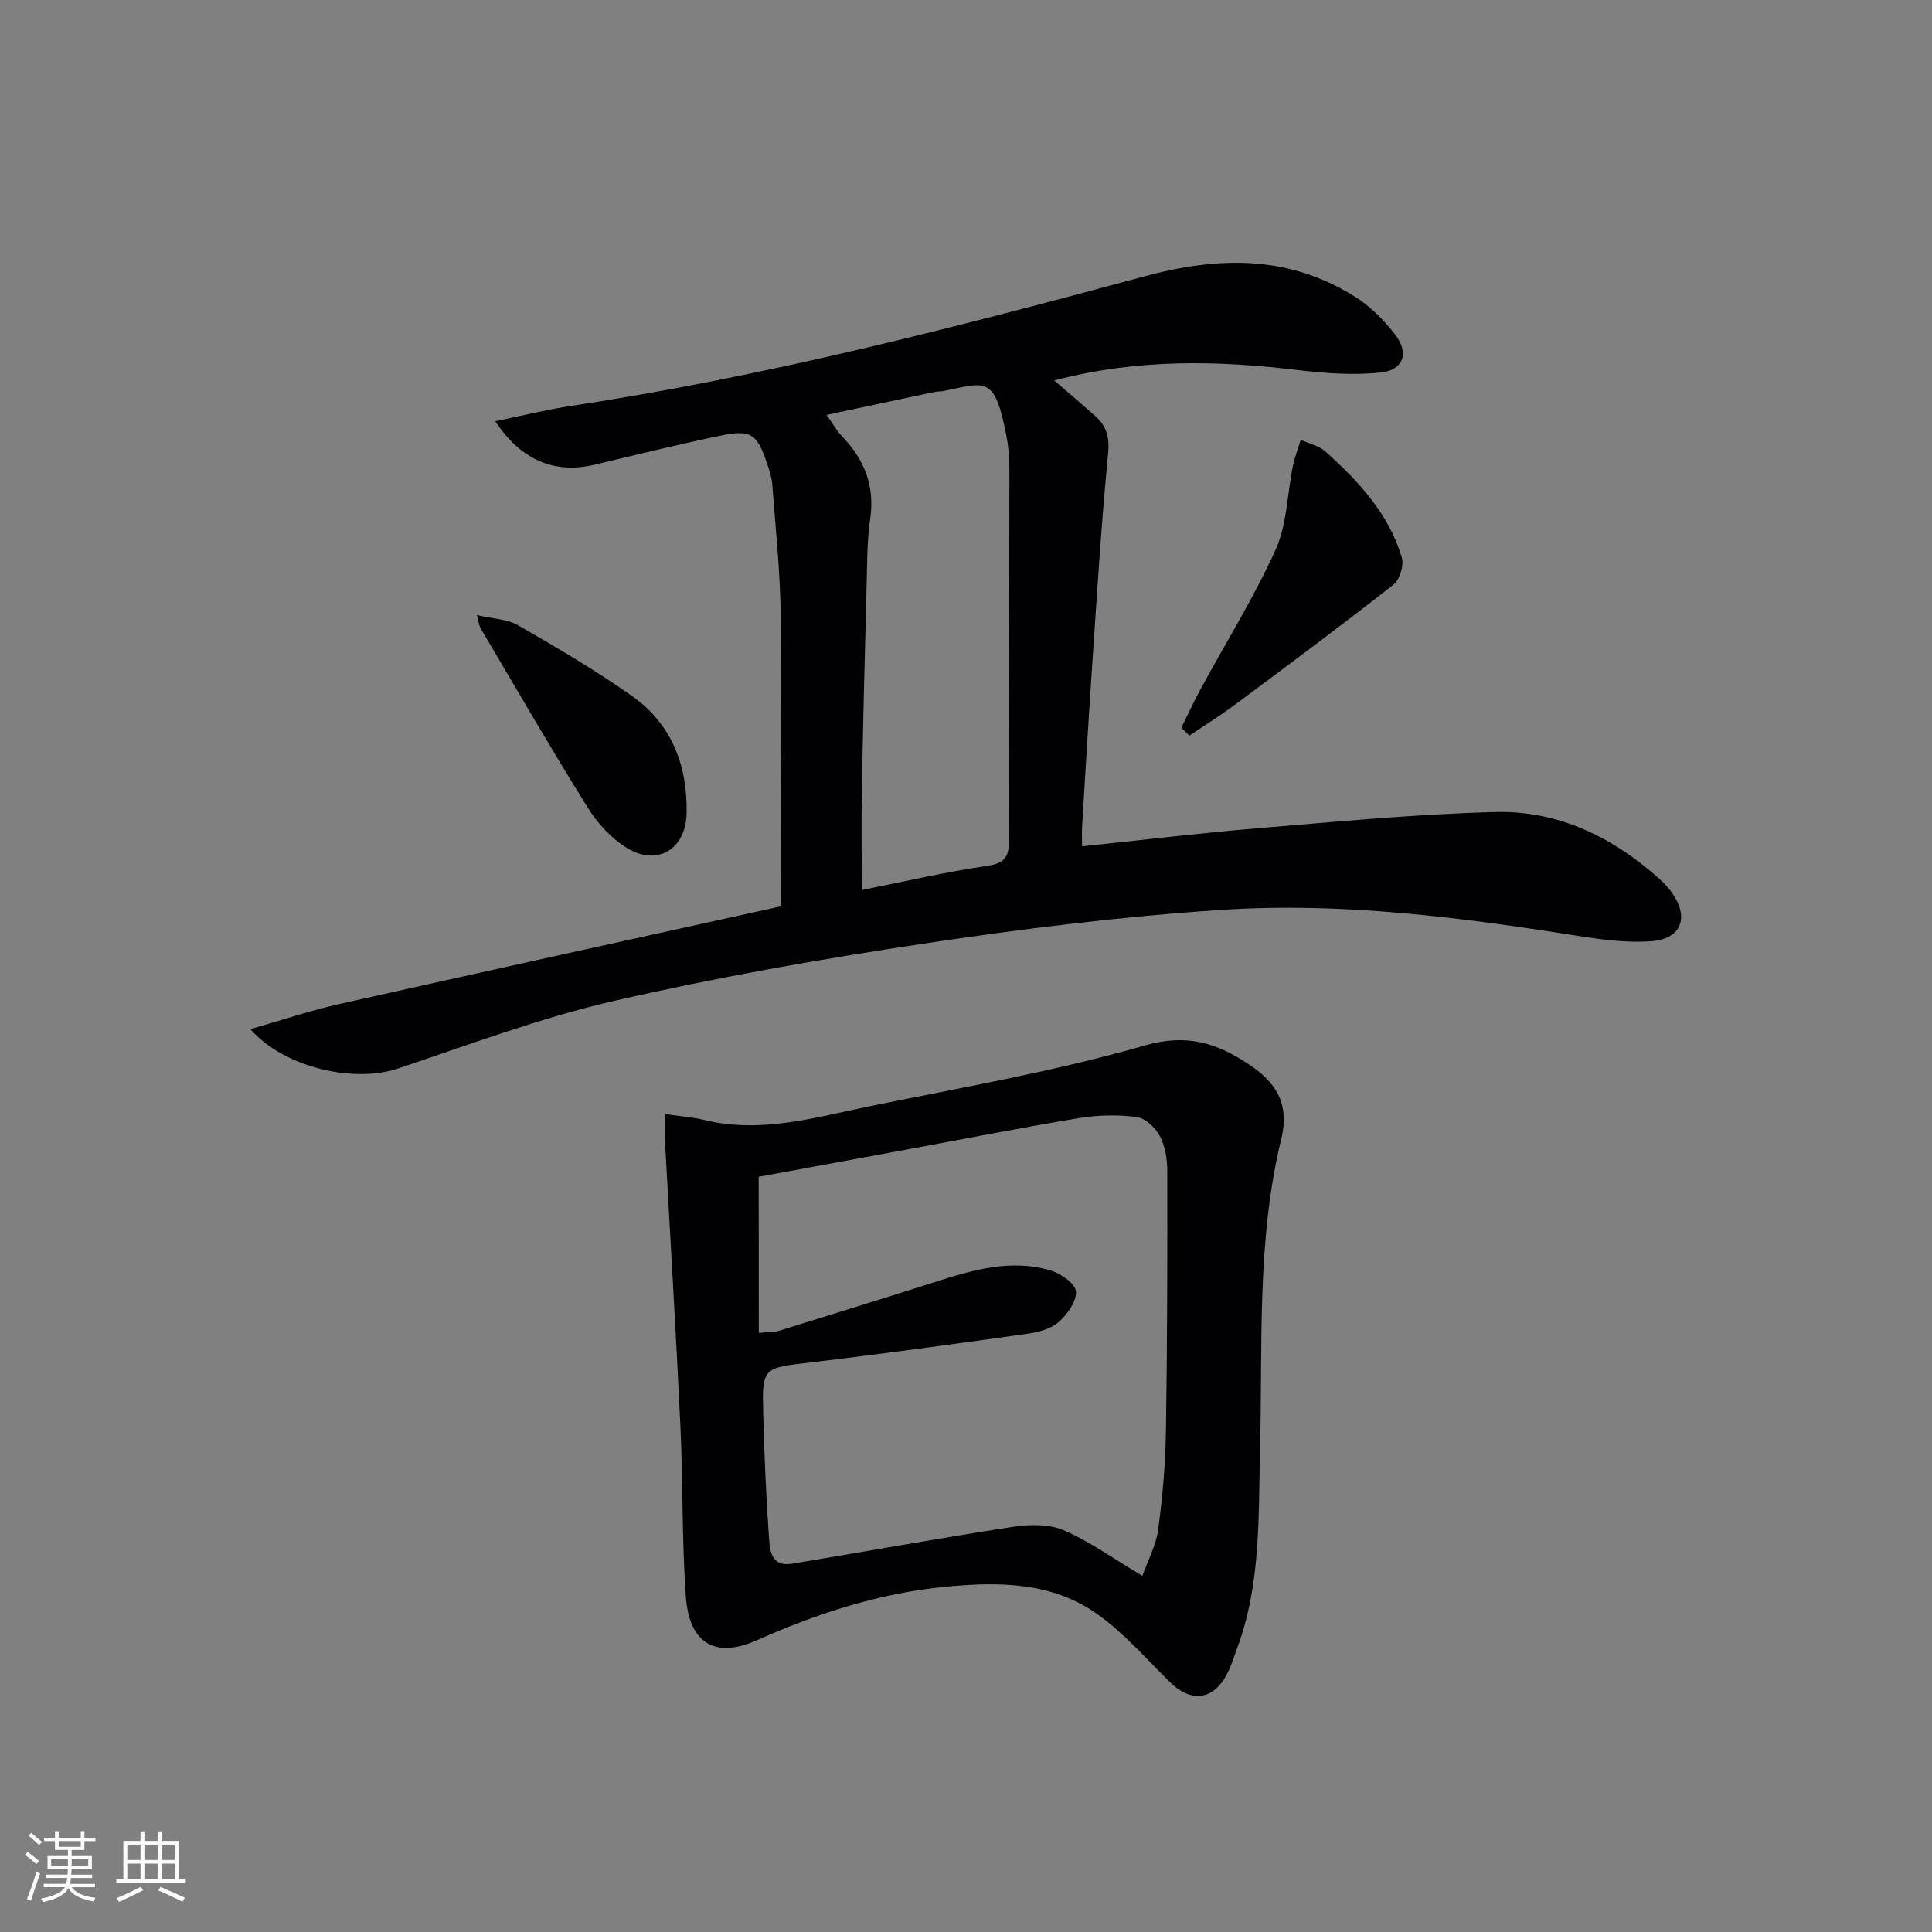
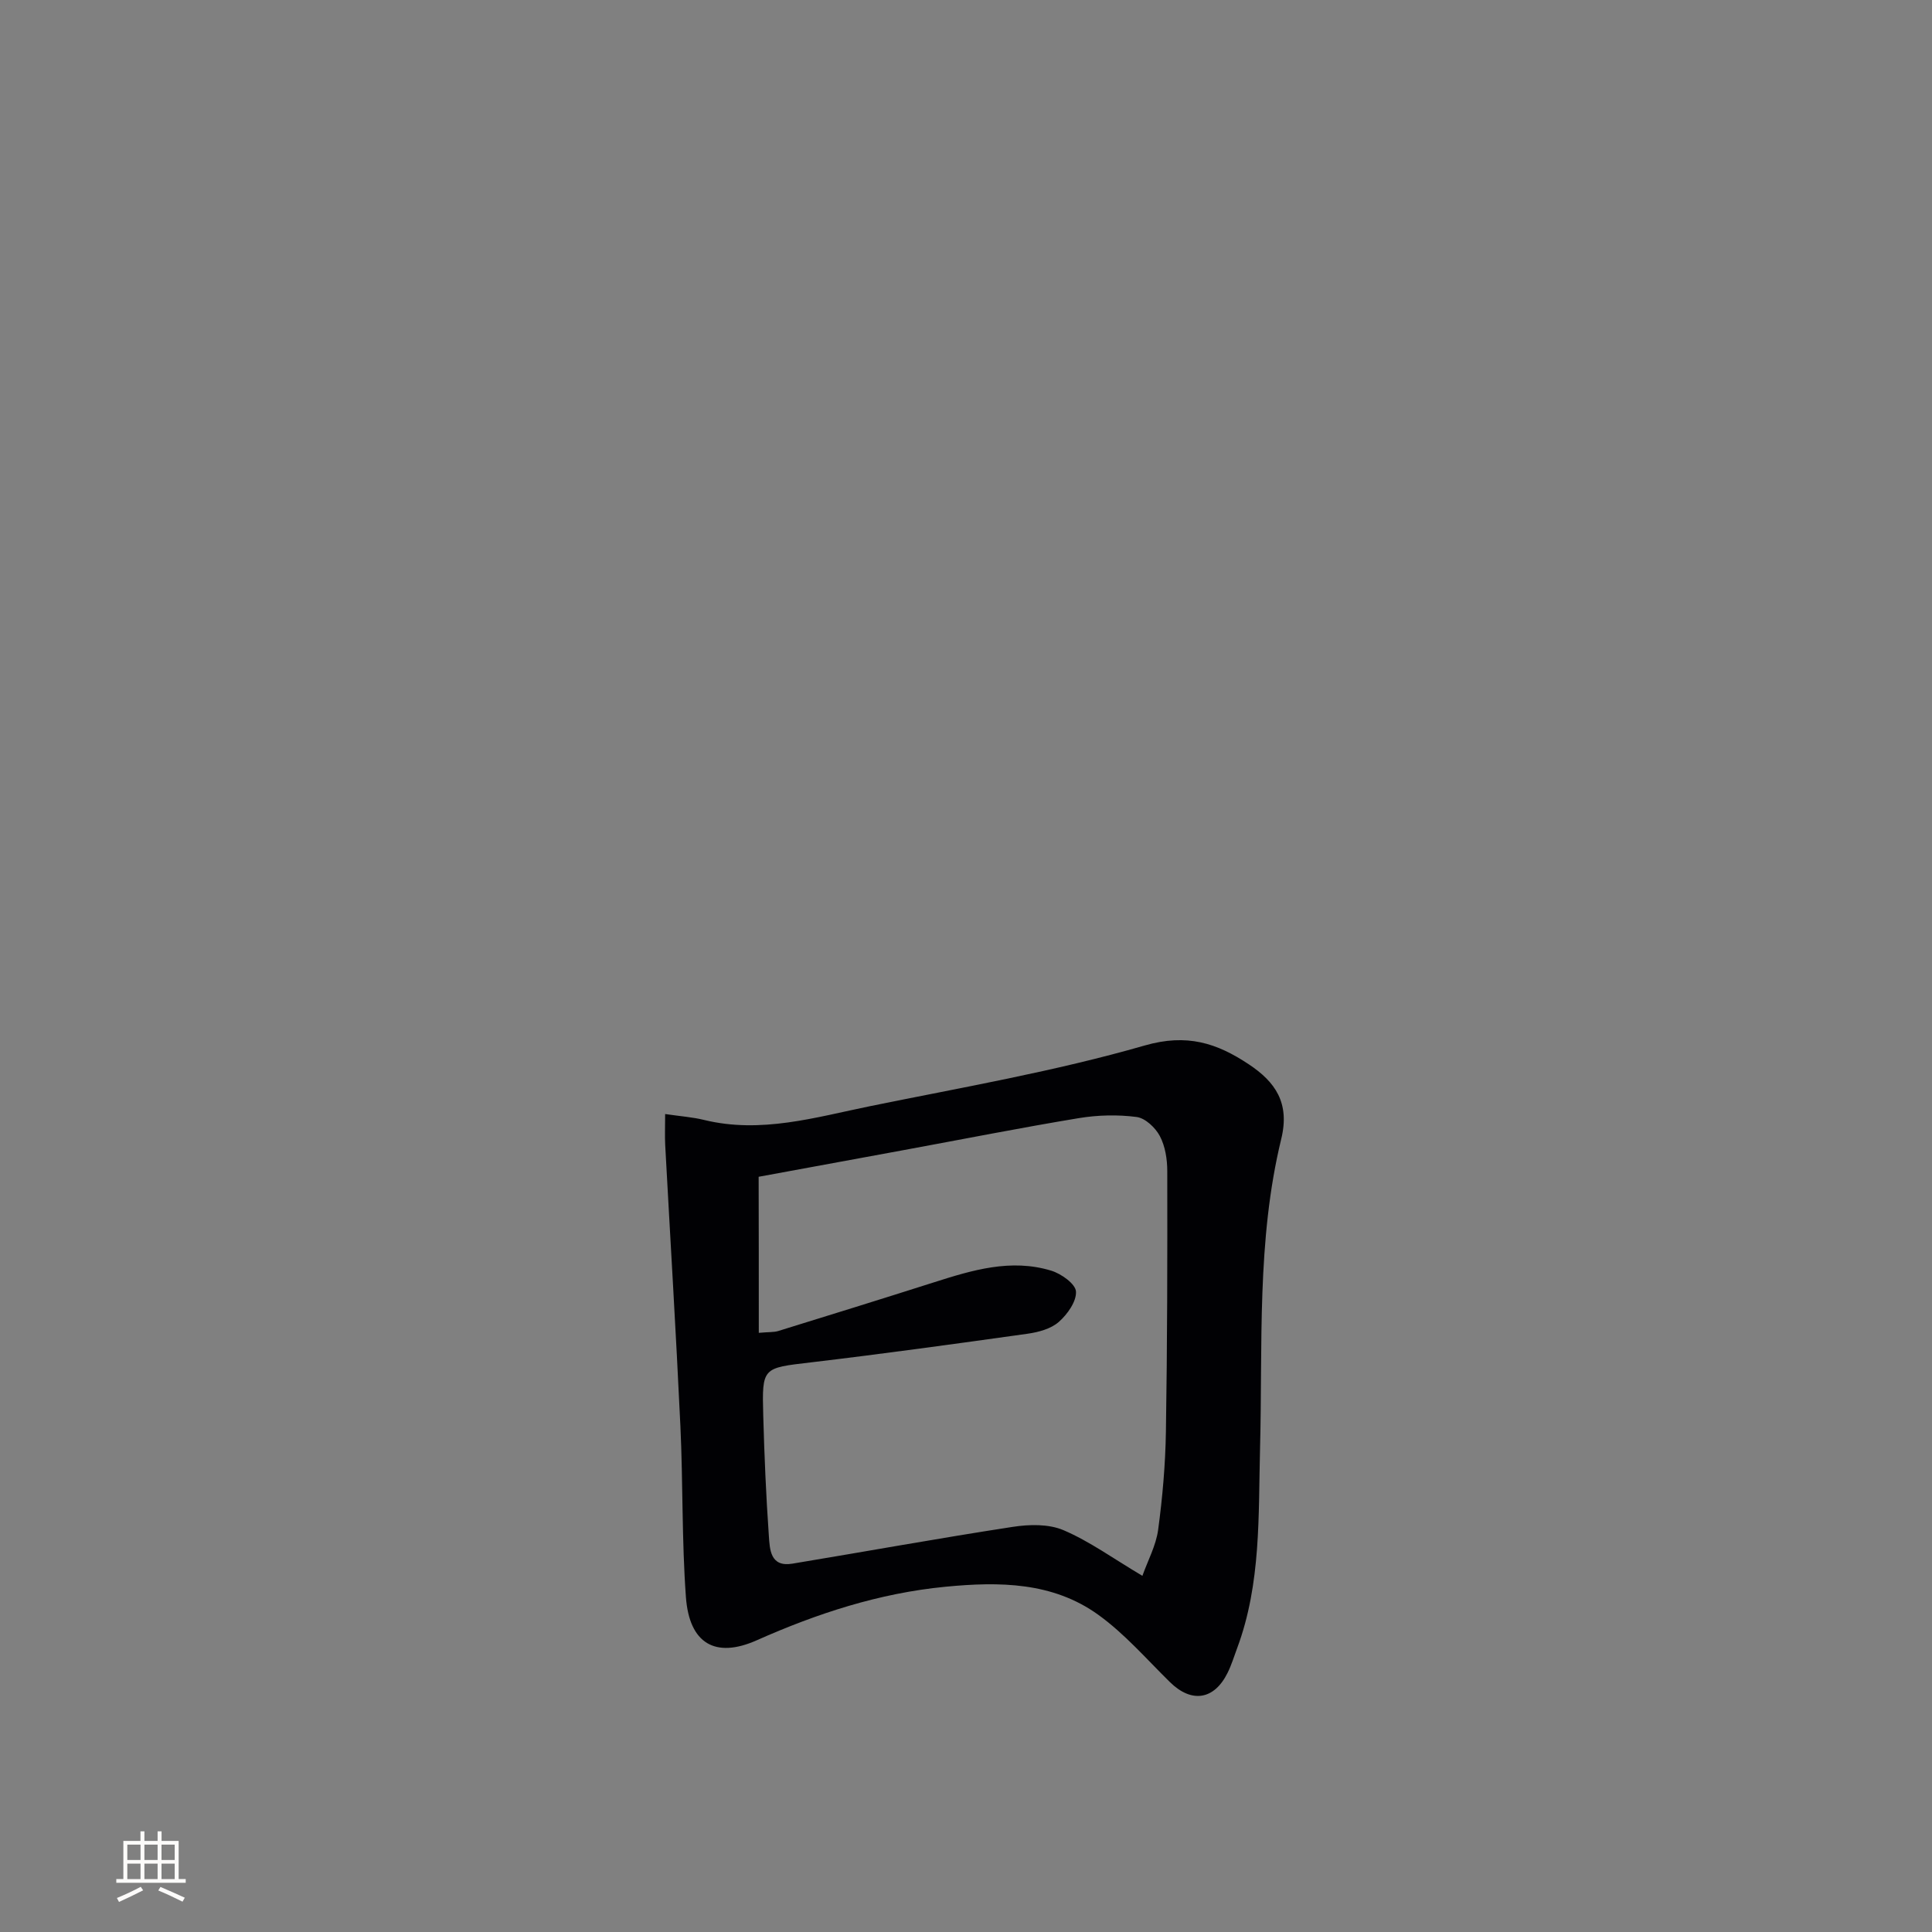
<svg xmlns="http://www.w3.org/2000/svg" enable-background="new 0 0 400 400" viewBox="0 0 400 400">
  <rect x="0" y="0" width="400" height="400" fill="#808080" stroke="none" />
  <g fill="#010104">
-     <path d="m161.71 187.64c0-20.6.18-40.58-.08-60.54-.12-8.94-1.07-17.88-1.74-26.81-.11-1.47-.62-2.93-1.09-4.34-2.04-6.12-3.32-7.06-9.59-5.76-8.77 1.82-17.48 3.98-26.2 6.04-8.14 1.93-15.19-.95-20.47-9.02 5.52-1.13 10.69-2.42 15.94-3.21 40.1-6.06 79.3-16.2 118.36-26.76 15.48-4.18 29.81-4.45 43.57 4.11 3.28 2.04 6.22 4.99 8.56 8.09 2.78 3.68 1.59 7.14-2.96 7.66-5.64.64-11.5.2-17.18-.47-16.56-1.97-33.05-2.45-50.56 2.14 2.82 2.43 5.65 4.85 8.44 7.31 2.39 2.1 3.04 4.43 2.71 7.86-1.4 14.39-2.28 28.83-3.26 43.25-.77 11.28-1.43 22.57-2.12 33.85-.08 1.3-.01 2.61-.01 4.18 12.33-1.28 24.28-2.73 36.27-3.73 16.39-1.36 32.79-2.93 49.22-3.37 13.14-.35 24.51 5.24 34.24 14.02.98.88 1.87 1.91 2.61 3 3.38 5.02 1.6 9.33-4.6 9.74-4.91.33-9.96-.3-14.86-1.08-24.52-3.88-49.17-7.06-73.98-5.42-20.69 1.36-41.34 3.93-61.85 7.01-21.48 3.23-42.94 7-64.1 11.87-15.13 3.49-29.82 9.02-44.59 13.97-9.02 3.02-23.46-.08-30.56-8.16 6.5-1.85 12.31-3.82 18.27-5.16 30.38-6.82 60.82-13.48 91.61-20.27zm9.42-101.73c1.45 2.03 2.15 3.34 3.15 4.37 4.66 4.82 6.89 10.31 5.88 17.18-.65 4.42-.62 8.95-.73 13.43-.38 14.14-.73 28.28-.99 42.43-.13 6.93-.02 13.86-.02 20.95 8.78-1.74 17.36-3.74 26.04-5.02 3.76-.55 4.45-2.01 4.44-5.41-.07-24.16.07-48.32.08-72.48 0-3.66.1-7.39-.58-10.95-2.51-13.04-4.34-11.14-13.3-9.41-.49.09-1.01.02-1.49.13-7.24 1.52-14.47 3.07-22.48 4.78z" />
    <path d="m137.71 230.65c3.22.47 5.69.64 8.05 1.22 11.81 2.89 23.1-.55 34.43-2.86 19.01-3.88 38.2-7.19 56.8-12.55 8.78-2.53 14.96-.49 21.54 3.88 5.52 3.66 8.55 8.01 6.74 15.46-5.12 21.04-3.83 42.61-4.39 64.04-.36 13.89.25 27.99-4.74 41.39-.64 1.71-1.17 3.48-1.98 5.11-2.79 5.64-7.47 6.31-11.93 1.93-4.85-4.76-9.38-10.02-14.85-13.95-9.44-6.8-20.48-6.88-31.65-5.8-13.72 1.33-26.54 5.52-39.07 11.09-8.56 3.8-13.95.68-14.65-8.97-.86-11.76-.59-23.6-1.14-35.38-.91-19.42-2.1-38.83-3.15-58.24-.09-1.82-.01-3.62-.01-6.37zm19.39 45.3c2.09-.19 3.12-.1 4.03-.38 10.74-3.32 21.47-6.65 32.18-10.06 7.96-2.54 15.98-4.98 24.34-2.43 2.07.63 5.03 2.74 5.12 4.32.12 2.07-1.79 4.74-3.57 6.3-1.62 1.42-4.17 2.11-6.42 2.43-14.96 2.1-29.92 4.16-44.92 5.94-9.99 1.18-10.11.97-9.84 10.97.23 8.31.58 16.62 1.16 24.9.2 2.81.26 6.56 4.87 5.8 15.22-2.52 30.39-5.28 45.64-7.62 3.42-.53 7.44-.62 10.5.69 5.41 2.31 10.28 5.86 16.33 9.45 1.14-3.2 2.82-6.28 3.26-9.53.91-6.73 1.5-13.55 1.61-20.34.29-17.98.31-35.96.28-53.94 0-2.44-.42-5.12-1.53-7.23-.92-1.74-3.02-3.73-4.82-3.96-3.91-.51-8.02-.41-11.92.23-12.1 2-24.14 4.39-36.21 6.61-10.22 1.89-20.44 3.76-30.12 5.54.03 10.88.03 21.29.03 32.31z" />
-     <path d="m244.58 150.68c1.32-2.67 2.56-5.39 3.99-8.01 5.22-9.61 11.04-18.94 15.53-28.87 2.37-5.24 2.4-11.51 3.58-17.3.38-1.85 1.07-3.63 1.62-5.44 1.73.79 3.79 1.23 5.15 2.45 6.84 6.14 13.09 12.85 15.78 21.91.48 1.61-.44 4.61-1.75 5.64-10.68 8.39-21.58 16.49-32.47 24.6-3.15 2.35-6.5 4.44-9.76 6.64-.56-.54-1.11-1.08-1.67-1.62z" />
-     <path d="m98.72 127.35c3.3.77 6.28.81 8.53 2.1 8.04 4.63 16.08 9.34 23.65 14.69 8.18 5.79 11.46 14.37 11.25 24.26-.16 7.38-5.96 11-12.26 7.22-3.25-1.95-6.15-5.11-8.18-8.37-7.63-12.23-14.85-24.73-22.19-37.14-.32-.52-.36-1.19-.8-2.76z" />
  </g>
-   <path d="m5.17 384 .55-.58c.85.61 1.65 1.24 2.4 1.87l-.59.64c-.83-.73-1.62-1.38-2.36-1.93m1.22 9.53-.82-.34c.71-1.76 1.37-3.64 1.98-5.63.24.13.5.25.76.36-.6 1.67-1.24 3.54-1.92 5.61m-.5-13.5.57-.54c.56.44 1.31 1.06 2.26 1.87l-.64.64c-.68-.66-1.41-1.32-2.19-1.97m3.25.46h2.24v-1.36h.77v1.36h4.57v-1.36h.76v1.36h2.28v.69h-2.28v1.84h-2.64v1.26h4.18v2.64h-4.21c0 .45-.02.86-.05 1.21h4.32v.69h-4.38c-.04.34-.1.75-.19 1.22h5.15v.69h-4.82c.87 1.19 2.51 1.92 4.93 2.19-.17.31-.3.57-.37.76-2.77-.49-4.52-1.41-5.26-2.76-.56 1.26-2.3 2.23-5.24 2.9-.12-.25-.26-.48-.43-.72 2.73-.55 4.38-1.34 4.96-2.38h-4.38v-.69h4.65c.1-.38.17-.79.21-1.22h-4.32v-.69h4.4c.03-.34.05-.75.05-1.21h-4.2v-2.64h4.23v-1.26h-2.69v-1.84h-2.24zm1.46 4.46v1.29h3.45c.01-.4.02-.57.01-.53v-.32-.45h-3.46zm1.55-2.59h4.57v-1.19h-4.57zm6.11 2.59h-3.42v.77c-.01.19-.01.37-.02.53h3.44z" fill="#fcfbfa" />
  <path d="m32.63 379.16h.82v1.98h3.54v7.89h1.46v.78h-14.37v-.78h1.46v-7.89h3.54v-1.98h.82v1.98h2.73zm-3.49 11.48.5.73c-1.61.82-3.28 1.63-5 2.41-.13-.27-.28-.55-.44-.82 1.75-.72 3.4-1.49 4.94-2.32m-2.78-5.55h2.73v-3.18h-2.73zm0 3.95h2.73v-3.2h-2.73zm3.54-3.95h2.73v-3.18h-2.73zm0 3.95h2.73v-3.2h-2.73zm7.89 4.68c-1.84-.92-3.51-1.7-5.02-2.32l.45-.73c1.89.8 3.57 1.55 5.04 2.23zm-1.62-11.81h-2.73v3.18h2.73zm-2.73 7.13h2.73v-3.2h-2.73z" fill="#fcfbfa" />
</svg>